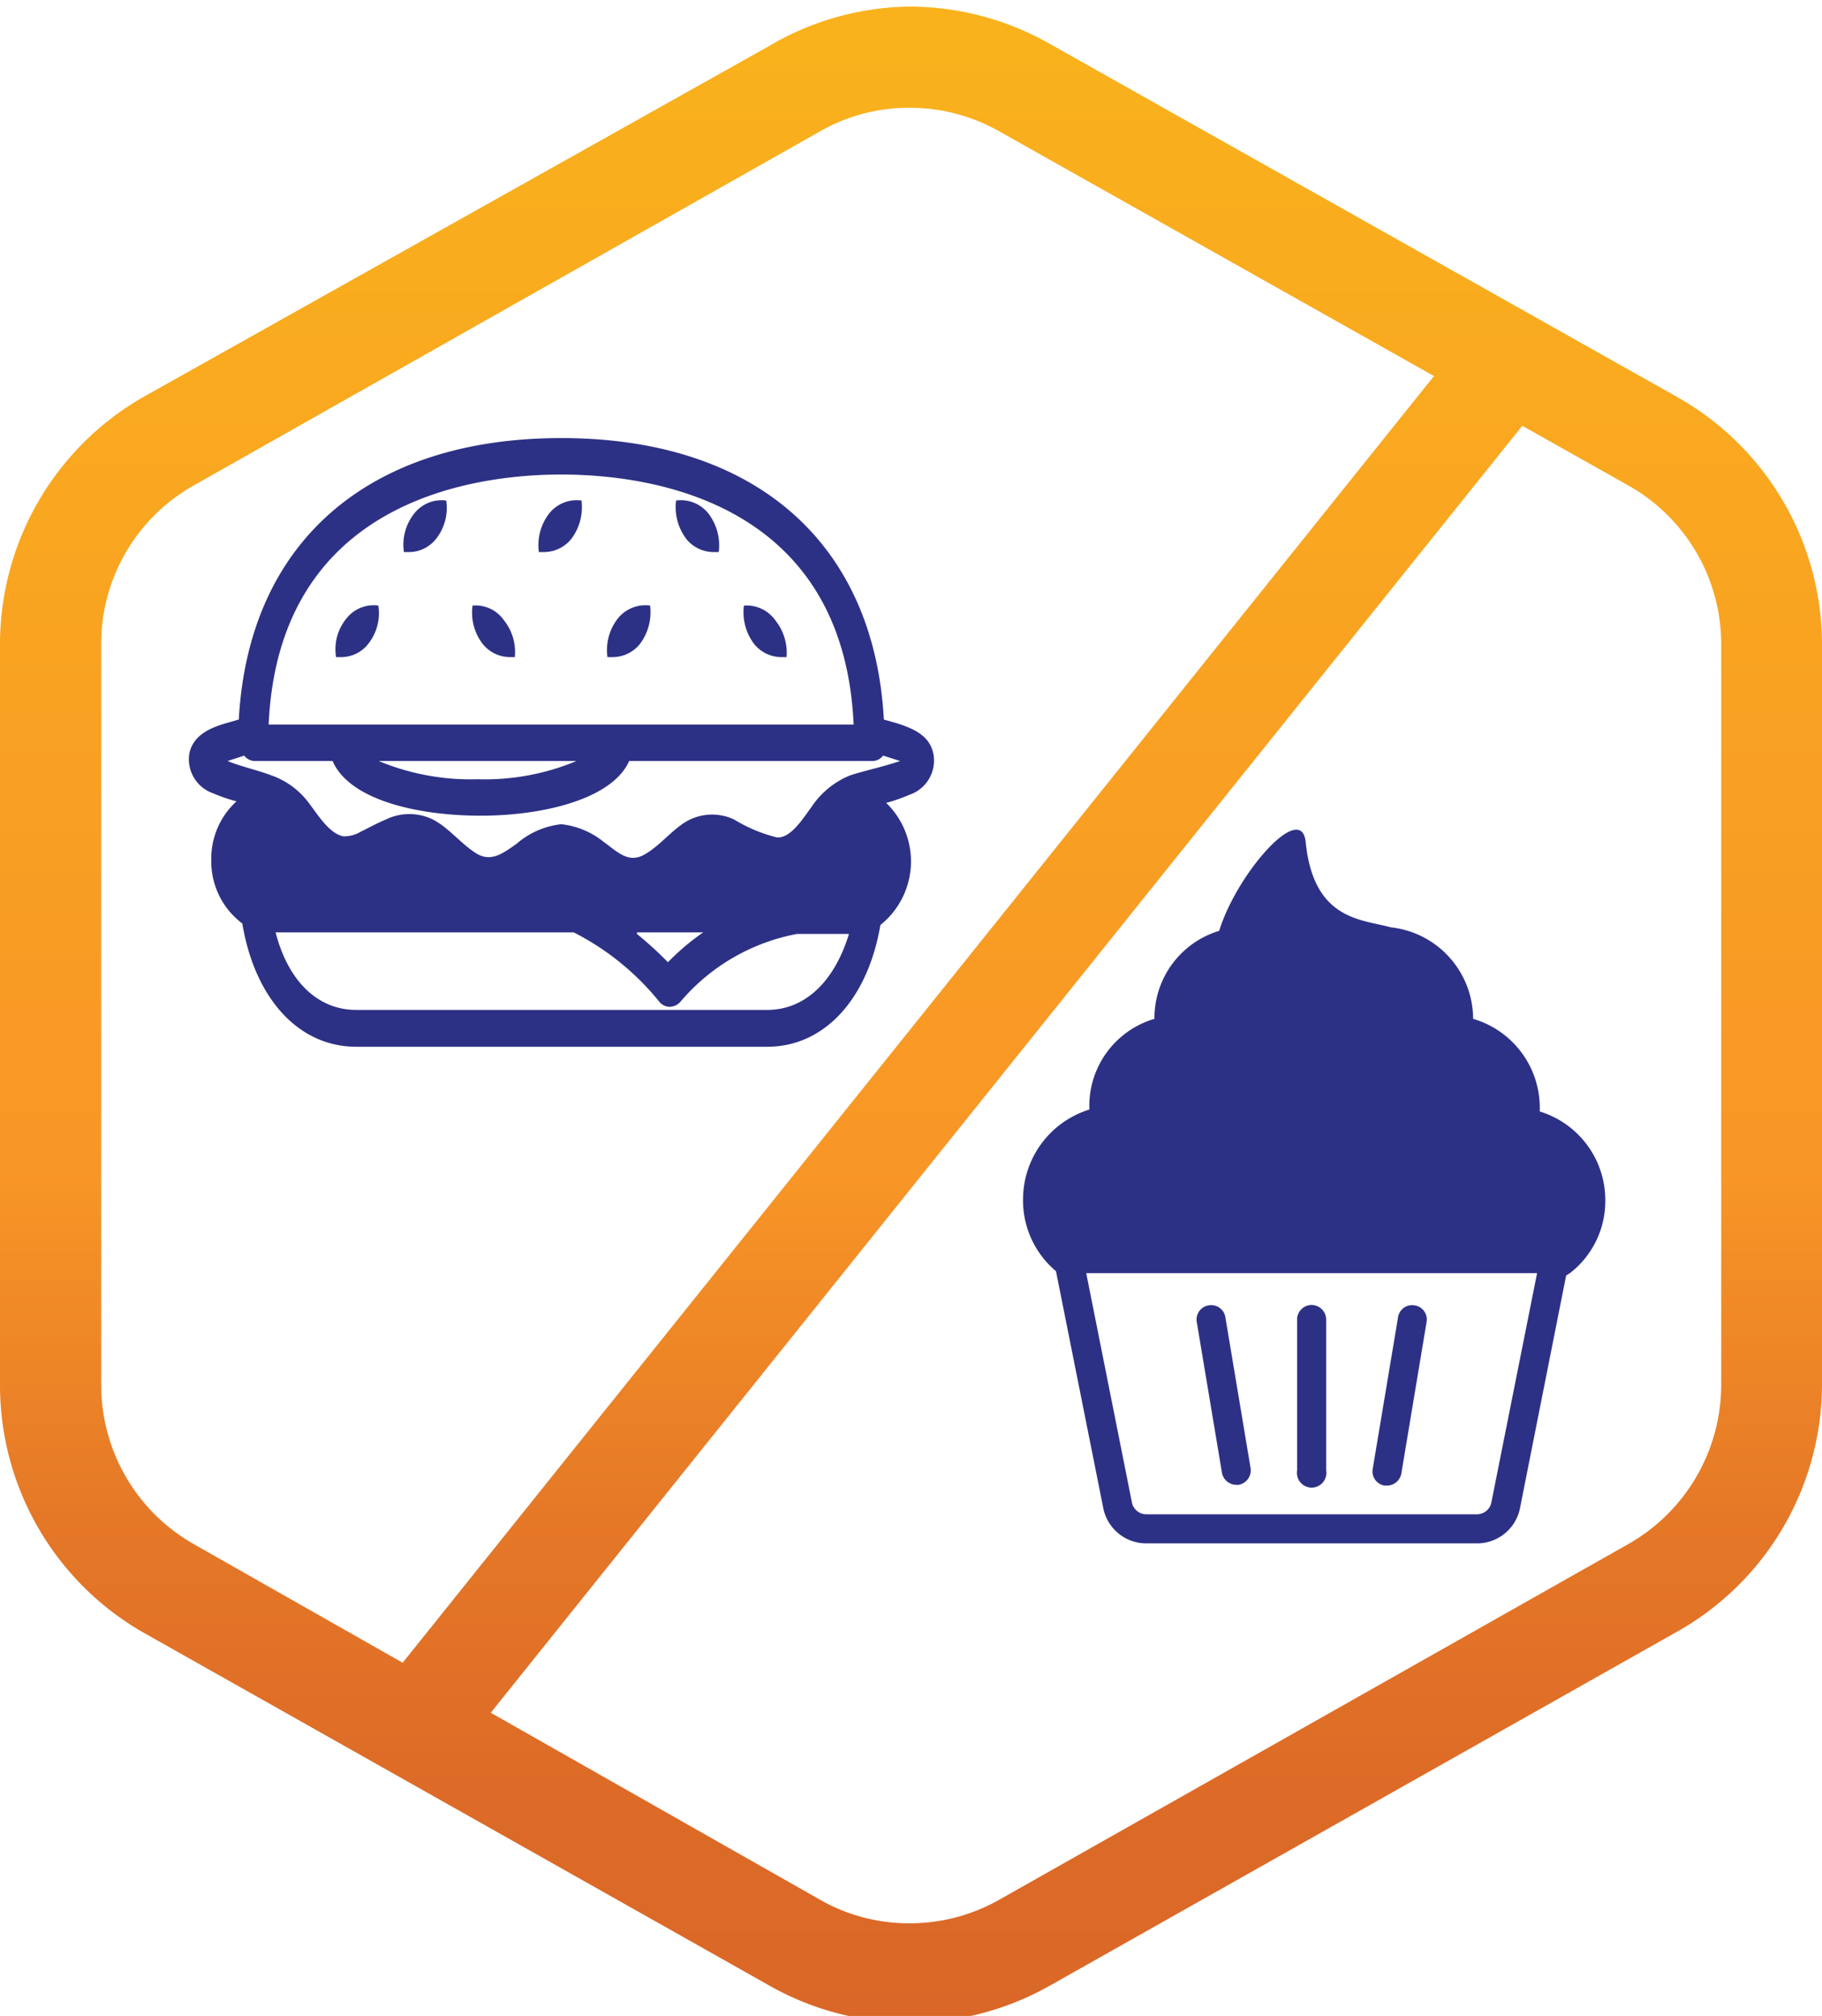
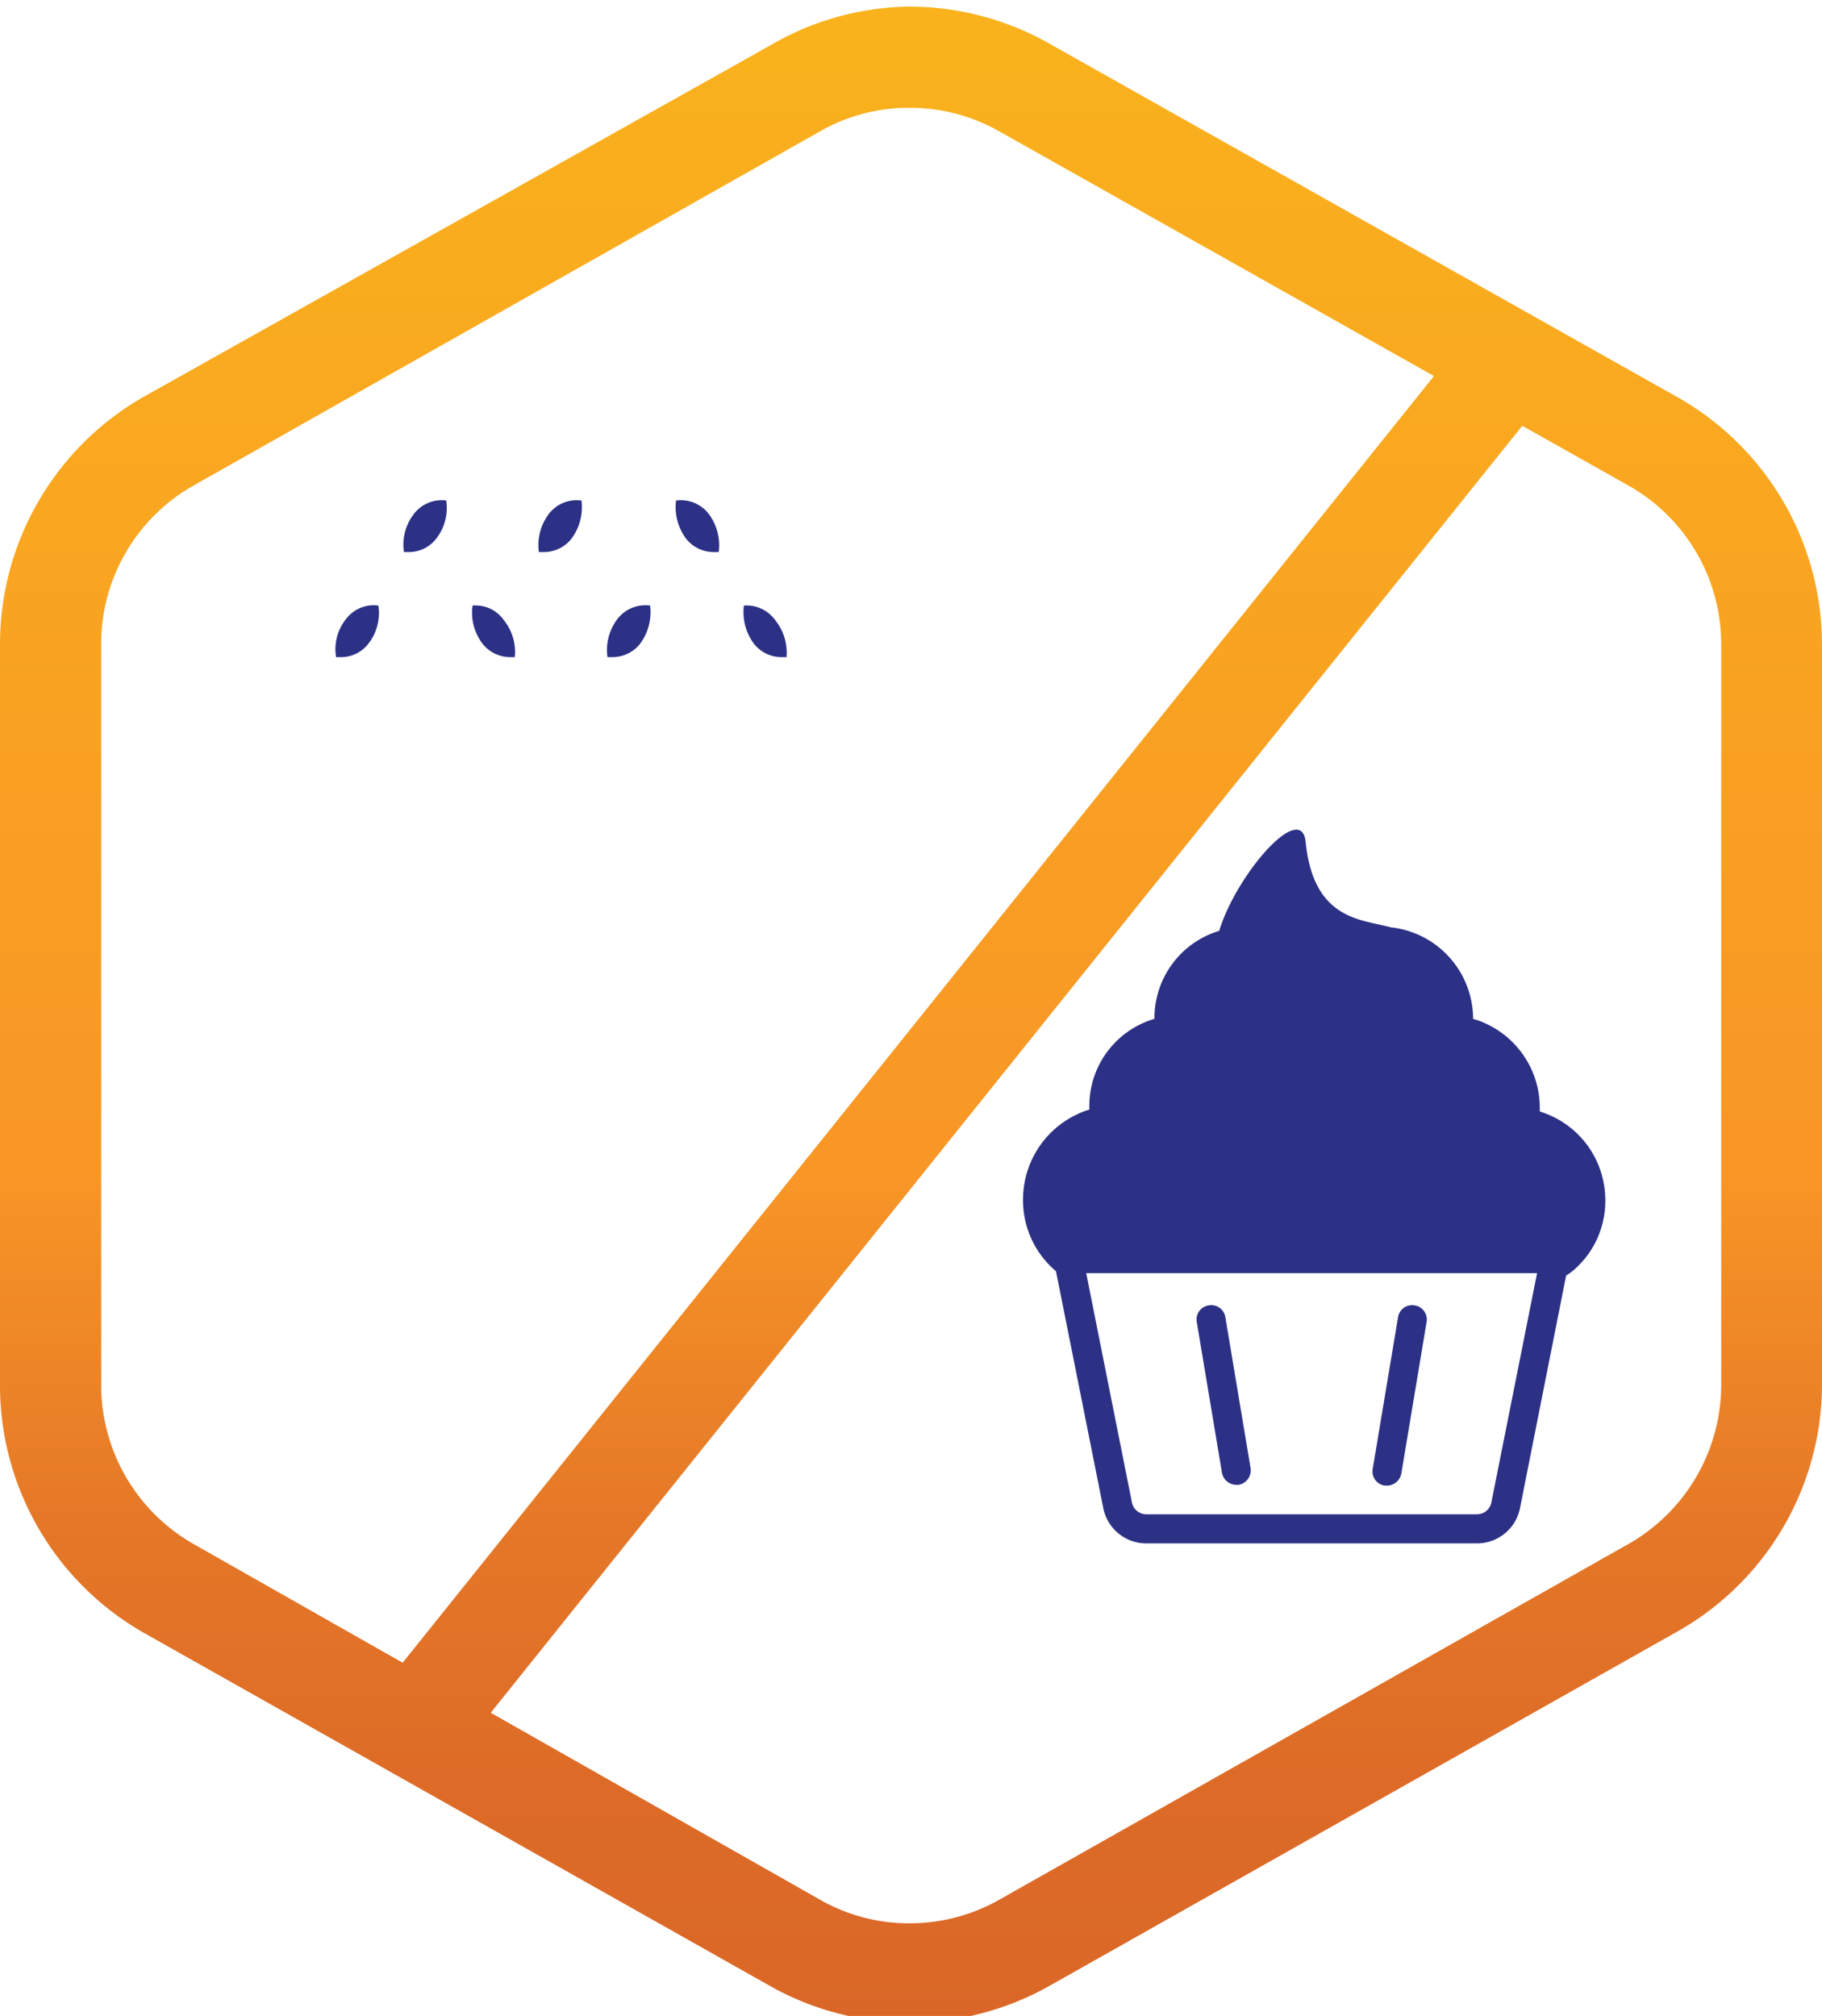
<svg xmlns="http://www.w3.org/2000/svg" id="Layer_1" data-name="Layer 1" viewBox="0 0 47 52">
  <defs>
    <style>.cls-1{fill:#2d3185;}.cls-2{fill:url(#New_Gradient_Swatch_copy_4);}</style>
    <linearGradient id="New_Gradient_Swatch_copy_4" x1="23.46" y1="0.17" x2="23.46" y2="52.17" gradientUnits="userSpaceOnUse">
      <stop offset="0" stop-color="#f9b21c" />
      <stop offset="0.24" stop-color="#f9a720" />
      <stop offset="0.58" stop-color="#f89626" />
      <stop offset="0.62" stop-color="#f38e26" />
      <stop offset="0.75" stop-color="#e57827" />
      <stop offset="0.88" stop-color="#dd6b27" />
      <stop offset="1" stop-color="#da6727" />
    </linearGradient>
  </defs>
-   <path class="cls-1" d="M24.08,19.46c-.09-.51-.57-.68-.93-.8l-.35-.1c-.25-4.56-3.32-7.26-8.32-7.26S6.41,14,6.16,18.56l-.35.1c-.36.11-.84.29-.93.8a.93.93,0,0,0,.61,1,4.39,4.39,0,0,0,.61.21,2,2,0,0,0-.65,1.51,2,2,0,0,0,.8,1.64C6.57,25.74,7.69,27,9.19,27h10.6c1.49,0,2.6-1.25,2.92-3.14a2.1,2.1,0,0,0,.15-3.15,4.27,4.27,0,0,0,.6-.21A.93.93,0,0,0,24.08,19.46Zm-9.6-7.22c2.21,0,7.28.64,7.54,6.45H6.93C7.19,12.88,12.27,12.24,14.48,12.24Zm.39,7.39a6.14,6.14,0,0,1-2.55.47,6.18,6.18,0,0,1-2.55-.47Zm4.92,6.42H9.19c-1,0-1.76-.75-2.08-2H14.8A6.79,6.79,0,0,1,17,25.83a.35.35,0,0,0,.28.14h0a.38.38,0,0,0,.28-.14,5.2,5.2,0,0,1,3-1.74h1.34C21.53,25.3,20.78,26.05,19.79,26.05Zm-3.36-2h1.71a6.08,6.08,0,0,0-.91.77A9.57,9.57,0,0,0,16.43,24.09ZM21.93,20a2.18,2.18,0,0,0-1,.82c-.21.28-.53.81-.89.78a3.9,3.9,0,0,1-1.1-.46,1.33,1.33,0,0,0-1.27.07c-.38.24-.68.64-1.08.85s-.7-.12-1-.33a2.1,2.1,0,0,0-1.11-.47,2.1,2.1,0,0,0-1.16.51c-.36.25-.67.49-1.07.22s-.68-.64-1.08-.85a1.38,1.38,0,0,0-1.22,0c-.22.09-.43.21-.64.31a.81.81,0,0,1-.47.12c-.36-.09-.63-.54-.86-.84A2.05,2.05,0,0,0,7,20c-.37-.14-.76-.22-1.13-.37l.43-.14a.35.35,0,0,0,.28.14h2c.43,1,2.18,1.41,3.82,1.41s3.4-.44,3.83-1.41h6.27a.35.35,0,0,0,.28-.14l.44.14C22.74,19.79,22.33,19.87,21.93,20Z" />
  <path class="cls-1" d="M19.19,15.62l0,0a1.36,1.36,0,0,0,.27,1,.91.91,0,0,0,.69.33h.14a0,0,0,0,0,0,0A1.34,1.34,0,0,0,20,16,.91.91,0,0,0,19.19,15.62Z" />
  <path class="cls-1" d="M16.77,15.62a.91.91,0,0,0-.83.33,1.32,1.32,0,0,0-.27,1s0,0,0,0h.14a.91.91,0,0,0,.69-.33,1.36,1.36,0,0,0,.27-1Z" />
  <path class="cls-1" d="M12.19,15.62l0,0a1.32,1.32,0,0,0,.27,1,.91.91,0,0,0,.68.33h.14s0,0,0,0A1.31,1.31,0,0,0,13,16,.89.89,0,0,0,12.19,15.62Z" />
  <path class="cls-1" d="M9.76,15.62a.89.89,0,0,0-.82.33,1.24,1.24,0,0,0-.27,1s0,0,0,0h.14a.89.89,0,0,0,.68-.33,1.28,1.28,0,0,0,.27-1Z" />
  <path class="cls-1" d="M17.44,12.91l0,0a1.36,1.36,0,0,0,.27,1,.91.91,0,0,0,.69.33h.14a0,0,0,0,0,0,0,1.35,1.35,0,0,0-.27-1A.91.91,0,0,0,17.44,12.91Z" />
  <path class="cls-1" d="M15,12.91a.91.91,0,0,0-.83.33,1.34,1.34,0,0,0-.27,1s0,0,0,0h.14a.91.91,0,0,0,.69-.33,1.36,1.36,0,0,0,.27-1Z" />
  <path class="cls-1" d="M11.51,12.91a.9.9,0,0,0-.82.33,1.29,1.29,0,0,0-.27,1s0,0,0,0h.14a.89.89,0,0,0,.68-.33,1.28,1.28,0,0,0,.27-1Z" />
-   <path class="cls-1" d="M33.83,33.66a.38.38,0,0,1,.38.38v3.89a.38.38,0,1,1-.75,0V34A.38.38,0,0,1,33.83,33.66Z" />
  <path class="cls-1" d="M31.18,33.67a.37.37,0,0,1,.43.31l.65,3.89a.38.38,0,0,1-.31.43h-.06a.38.38,0,0,1-.37-.32l-.65-3.89A.37.37,0,0,1,31.18,33.67Z" />
  <path class="cls-1" d="M36.49,33.67a.37.37,0,0,1,.31.43L36.15,38a.38.38,0,0,1-.37.32h-.06a.37.37,0,0,1-.31-.43L36.06,34A.37.37,0,0,1,36.49,33.67Z" />
  <path class="cls-1" d="M27.24,32.79l1.22,6.11a1.13,1.13,0,0,0,1.11.91H38.1a1.13,1.13,0,0,0,1.11-.91l1.19-6,.11-.07h0v0a2.35,2.35,0,0,0,.9-1.86,2.39,2.39,0,0,0-1.69-2.3V28.6A2.39,2.39,0,0,0,38,26.28a2.38,2.38,0,0,0-2.12-2.36c-.76-.21-2-.18-2.2-2.21-.12-1.06-1.78.83-2.23,2.3a2.35,2.35,0,0,0-1.67,2.27v0a2.34,2.34,0,0,0-1.68,2.27v.07a2.43,2.43,0,0,0-1.71,2.3A2.39,2.39,0,0,0,27.24,32.79Zm.78.05H39.65l-1.18,5.92a.38.38,0,0,1-.37.3H29.57a.38.38,0,0,1-.37-.3Z" />
  <path class="cls-2" d="M23.46,2.78a4.68,4.68,0,0,1,2.32.61L42,12.52a4.7,4.7,0,0,1,2.4,4.1v19.1A4.73,4.73,0,0,1,42,39.83L25.78,49a4.68,4.68,0,0,1-2.32.61A4.62,4.62,0,0,1,21.15,49L5,39.83a4.72,4.72,0,0,1-2.39-4.11V16.62A4.69,4.69,0,0,1,5,12.52L21.15,3.39a4.62,4.62,0,0,1,2.31-.61m0-2.61a7.27,7.27,0,0,0-3.59,1L3.68,10.25A7.35,7.35,0,0,0,0,16.62v19.1A7.35,7.35,0,0,0,3.68,42.1l16.19,9.13a7.34,7.34,0,0,0,7.19,0L43.24,42.1A7.33,7.33,0,0,0,47,35.72V16.62a7.33,7.33,0,0,0-3.72-6.37L27.06,1.12a7.34,7.34,0,0,0-3.6-.95Zm16.46,10-2-1.63L9.6,43.87l2,1.63Z" />
</svg>